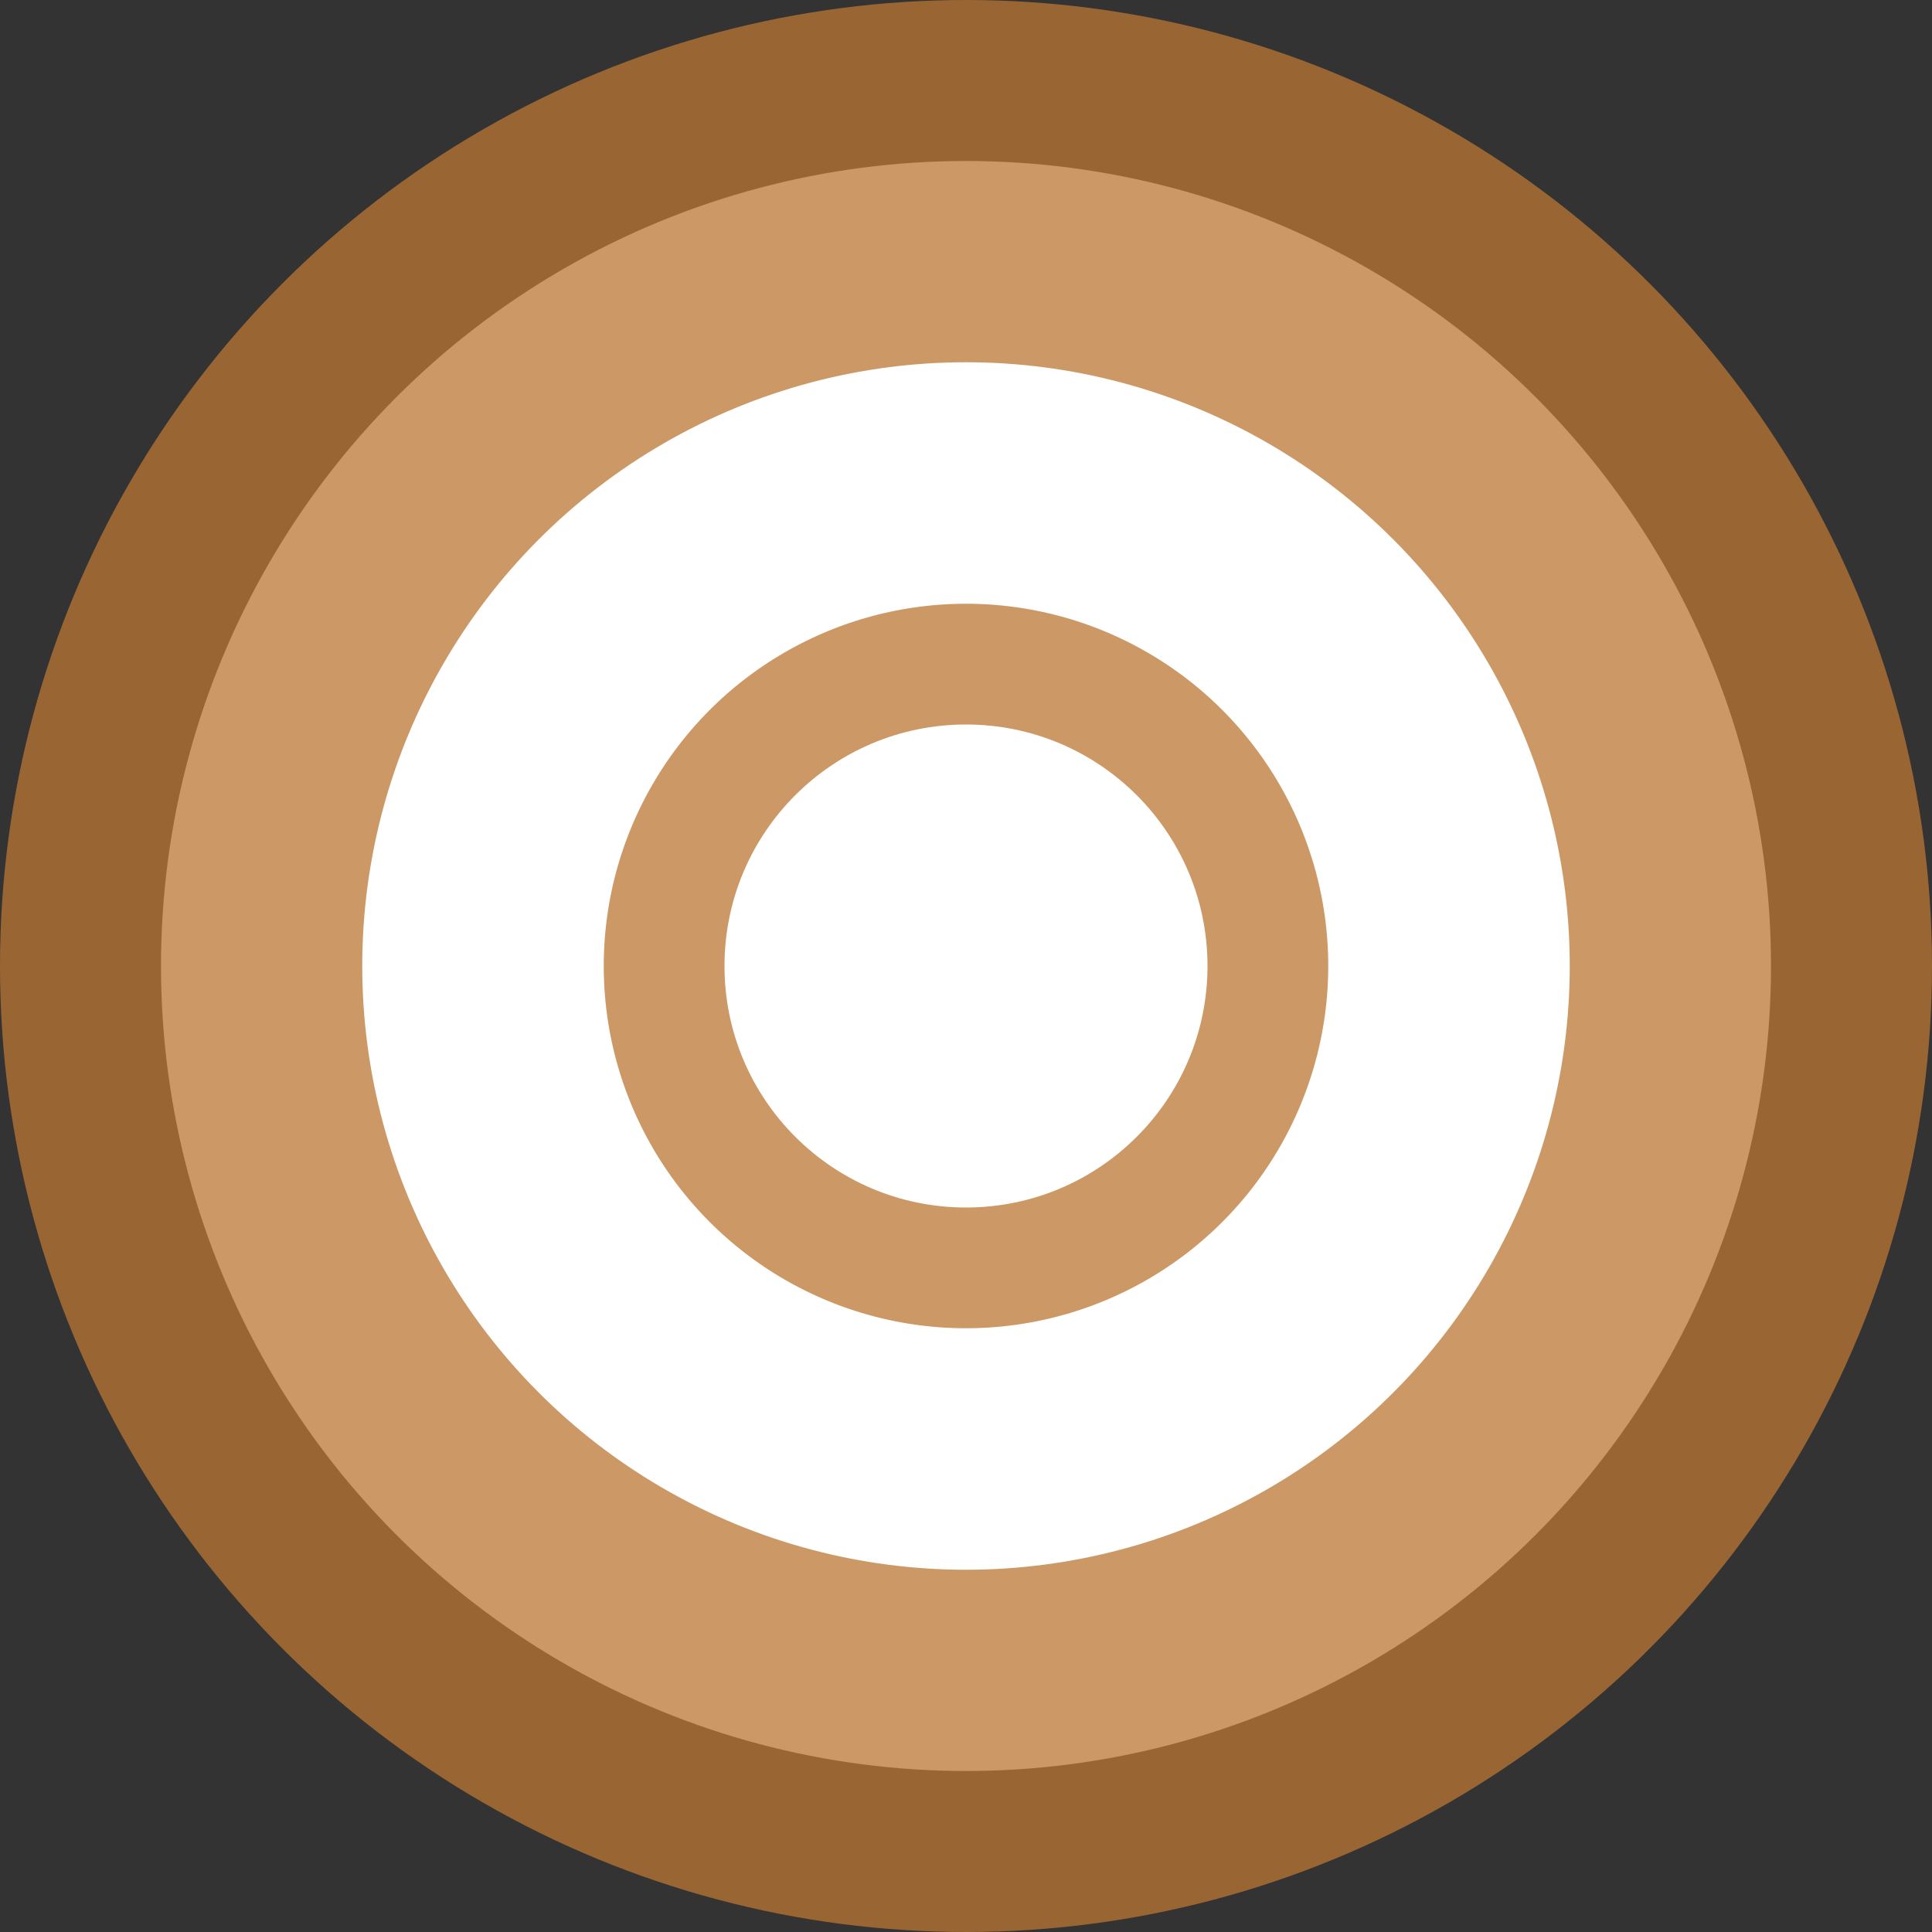
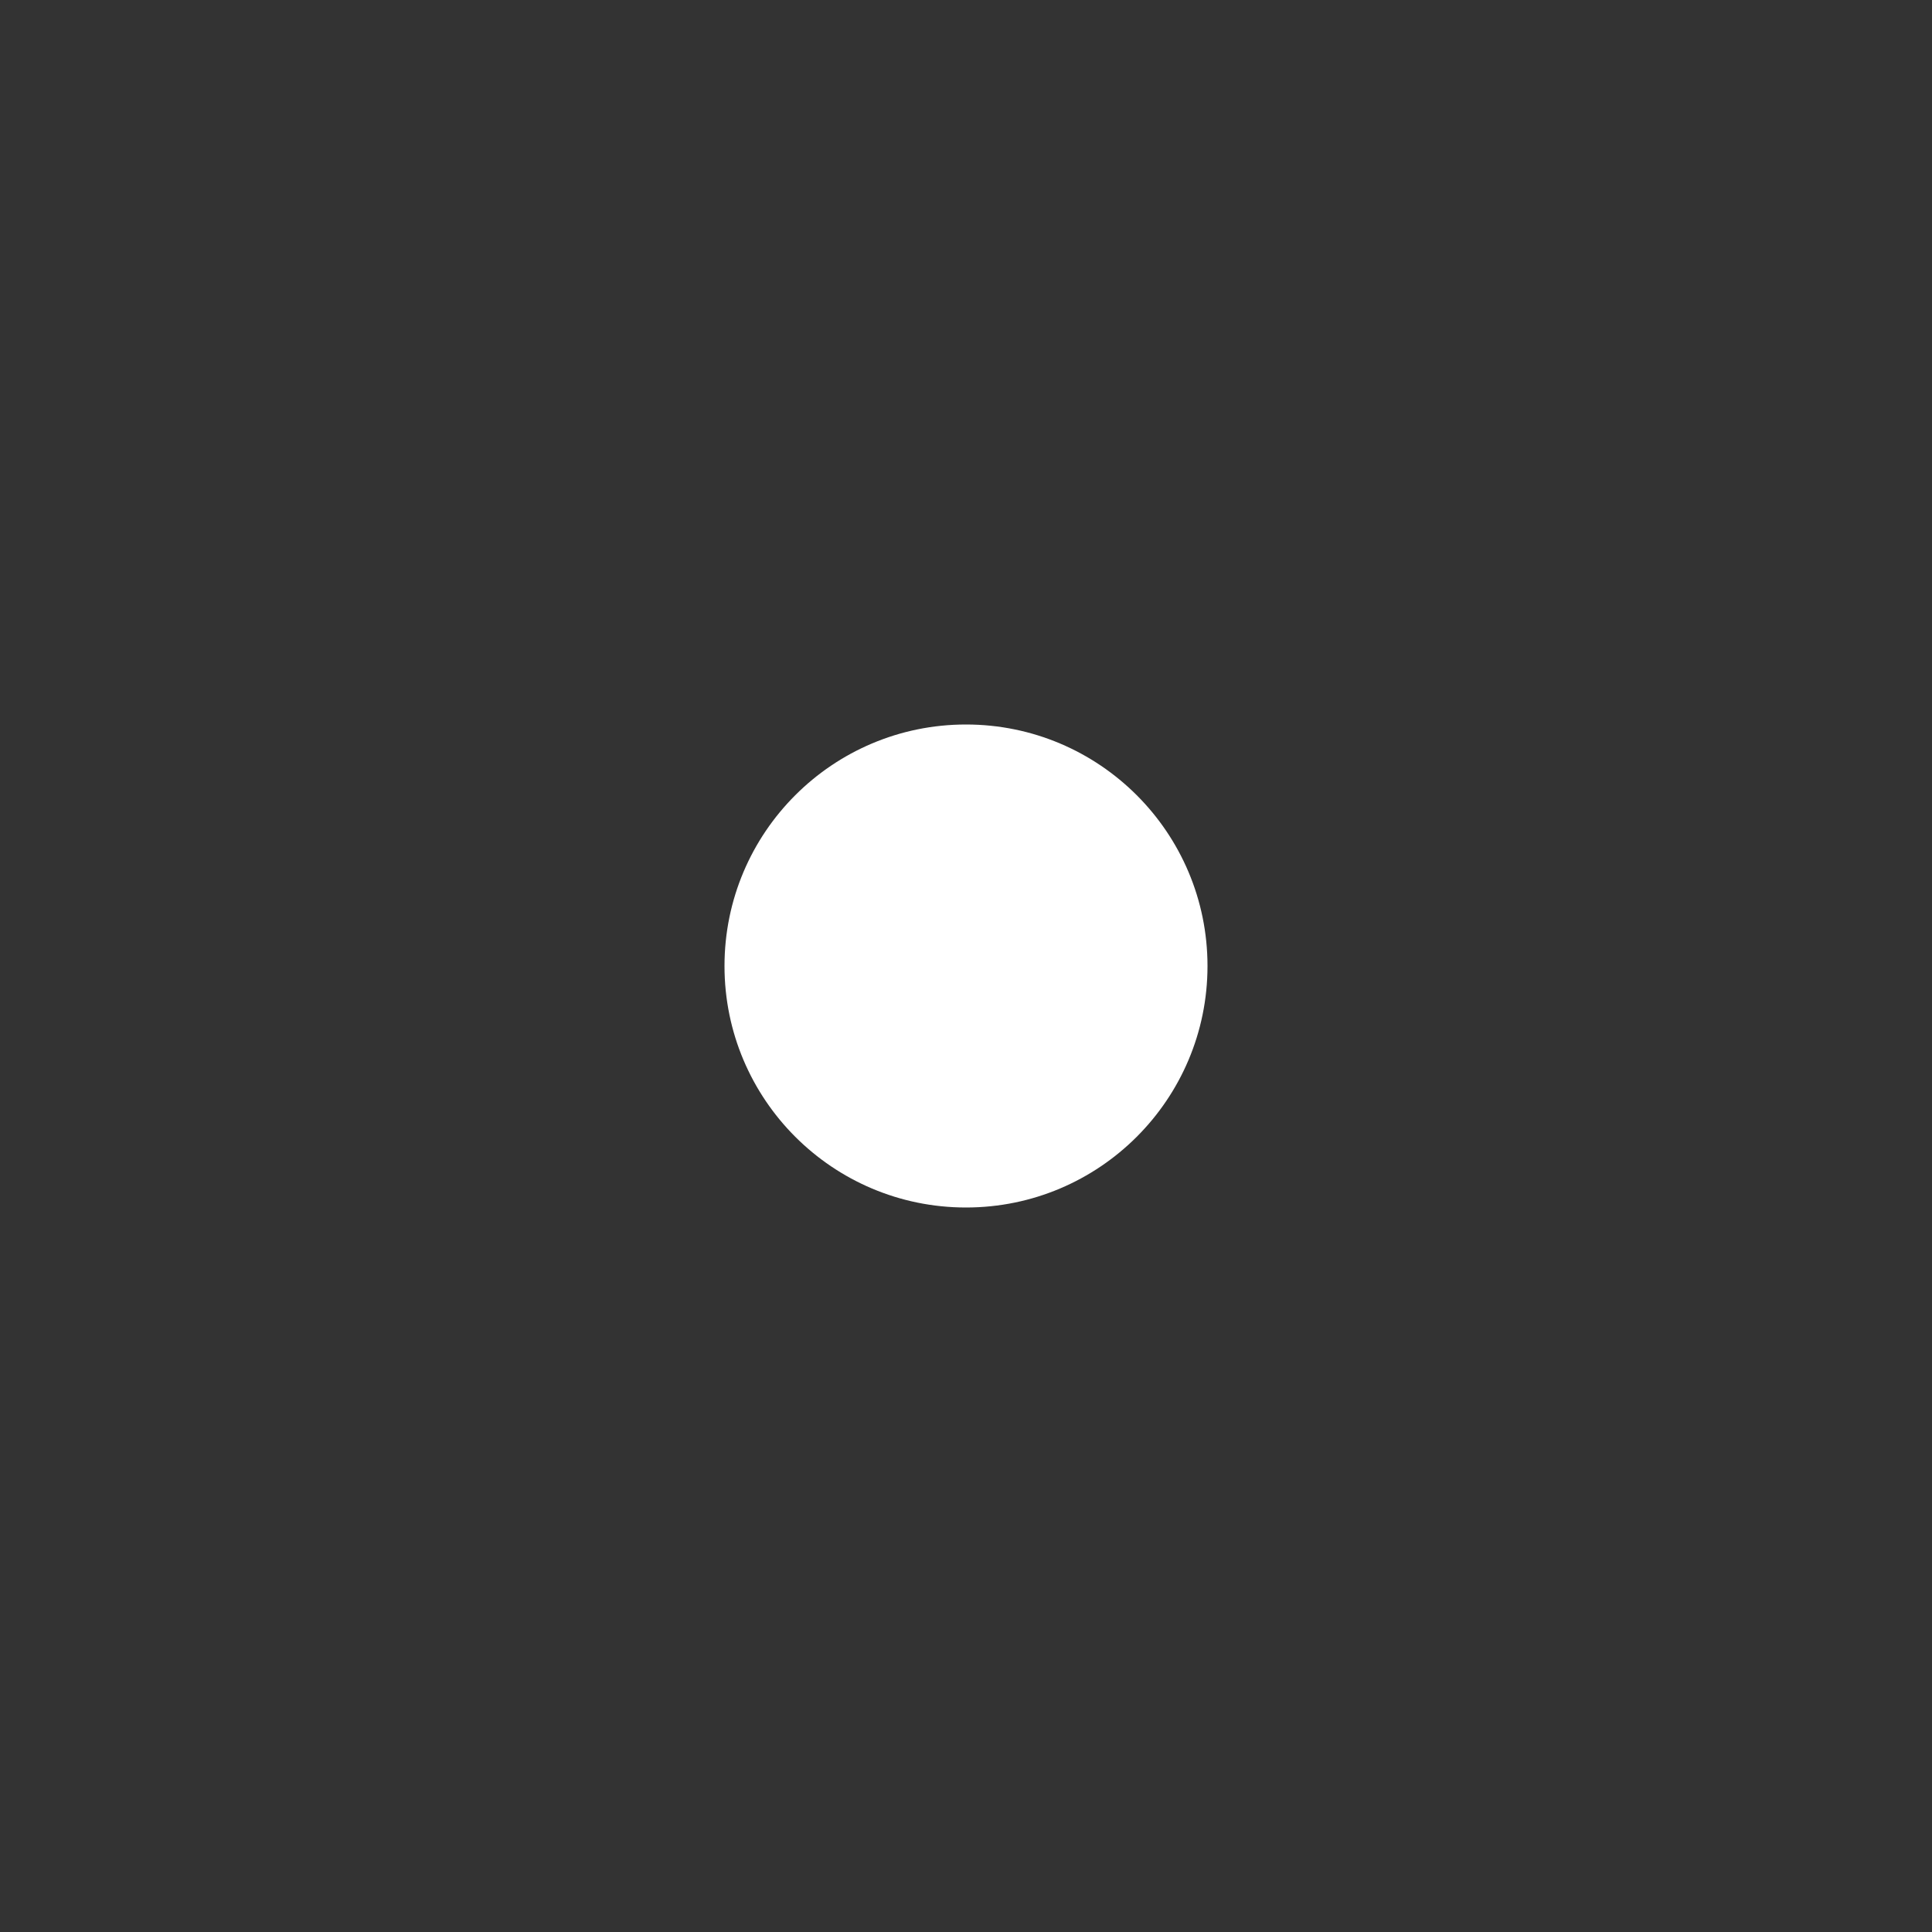
<svg xmlns="http://www.w3.org/2000/svg" viewBox="0 0 24 24" width="20" height="20">
  <rect x="0" y="0" width="24" height="24" fill="#333333" stroke="none" />
-   <circle cx="12" cy="12" r="11" fill="#cc9966" stroke="#996633" stroke-width="2" />
-   <circle cx="12" cy="12" r="6" fill="none" stroke="#ffffff" stroke-width="3" />
  <circle cx="12" cy="12" r="3" fill="#ffffff" />
</svg>